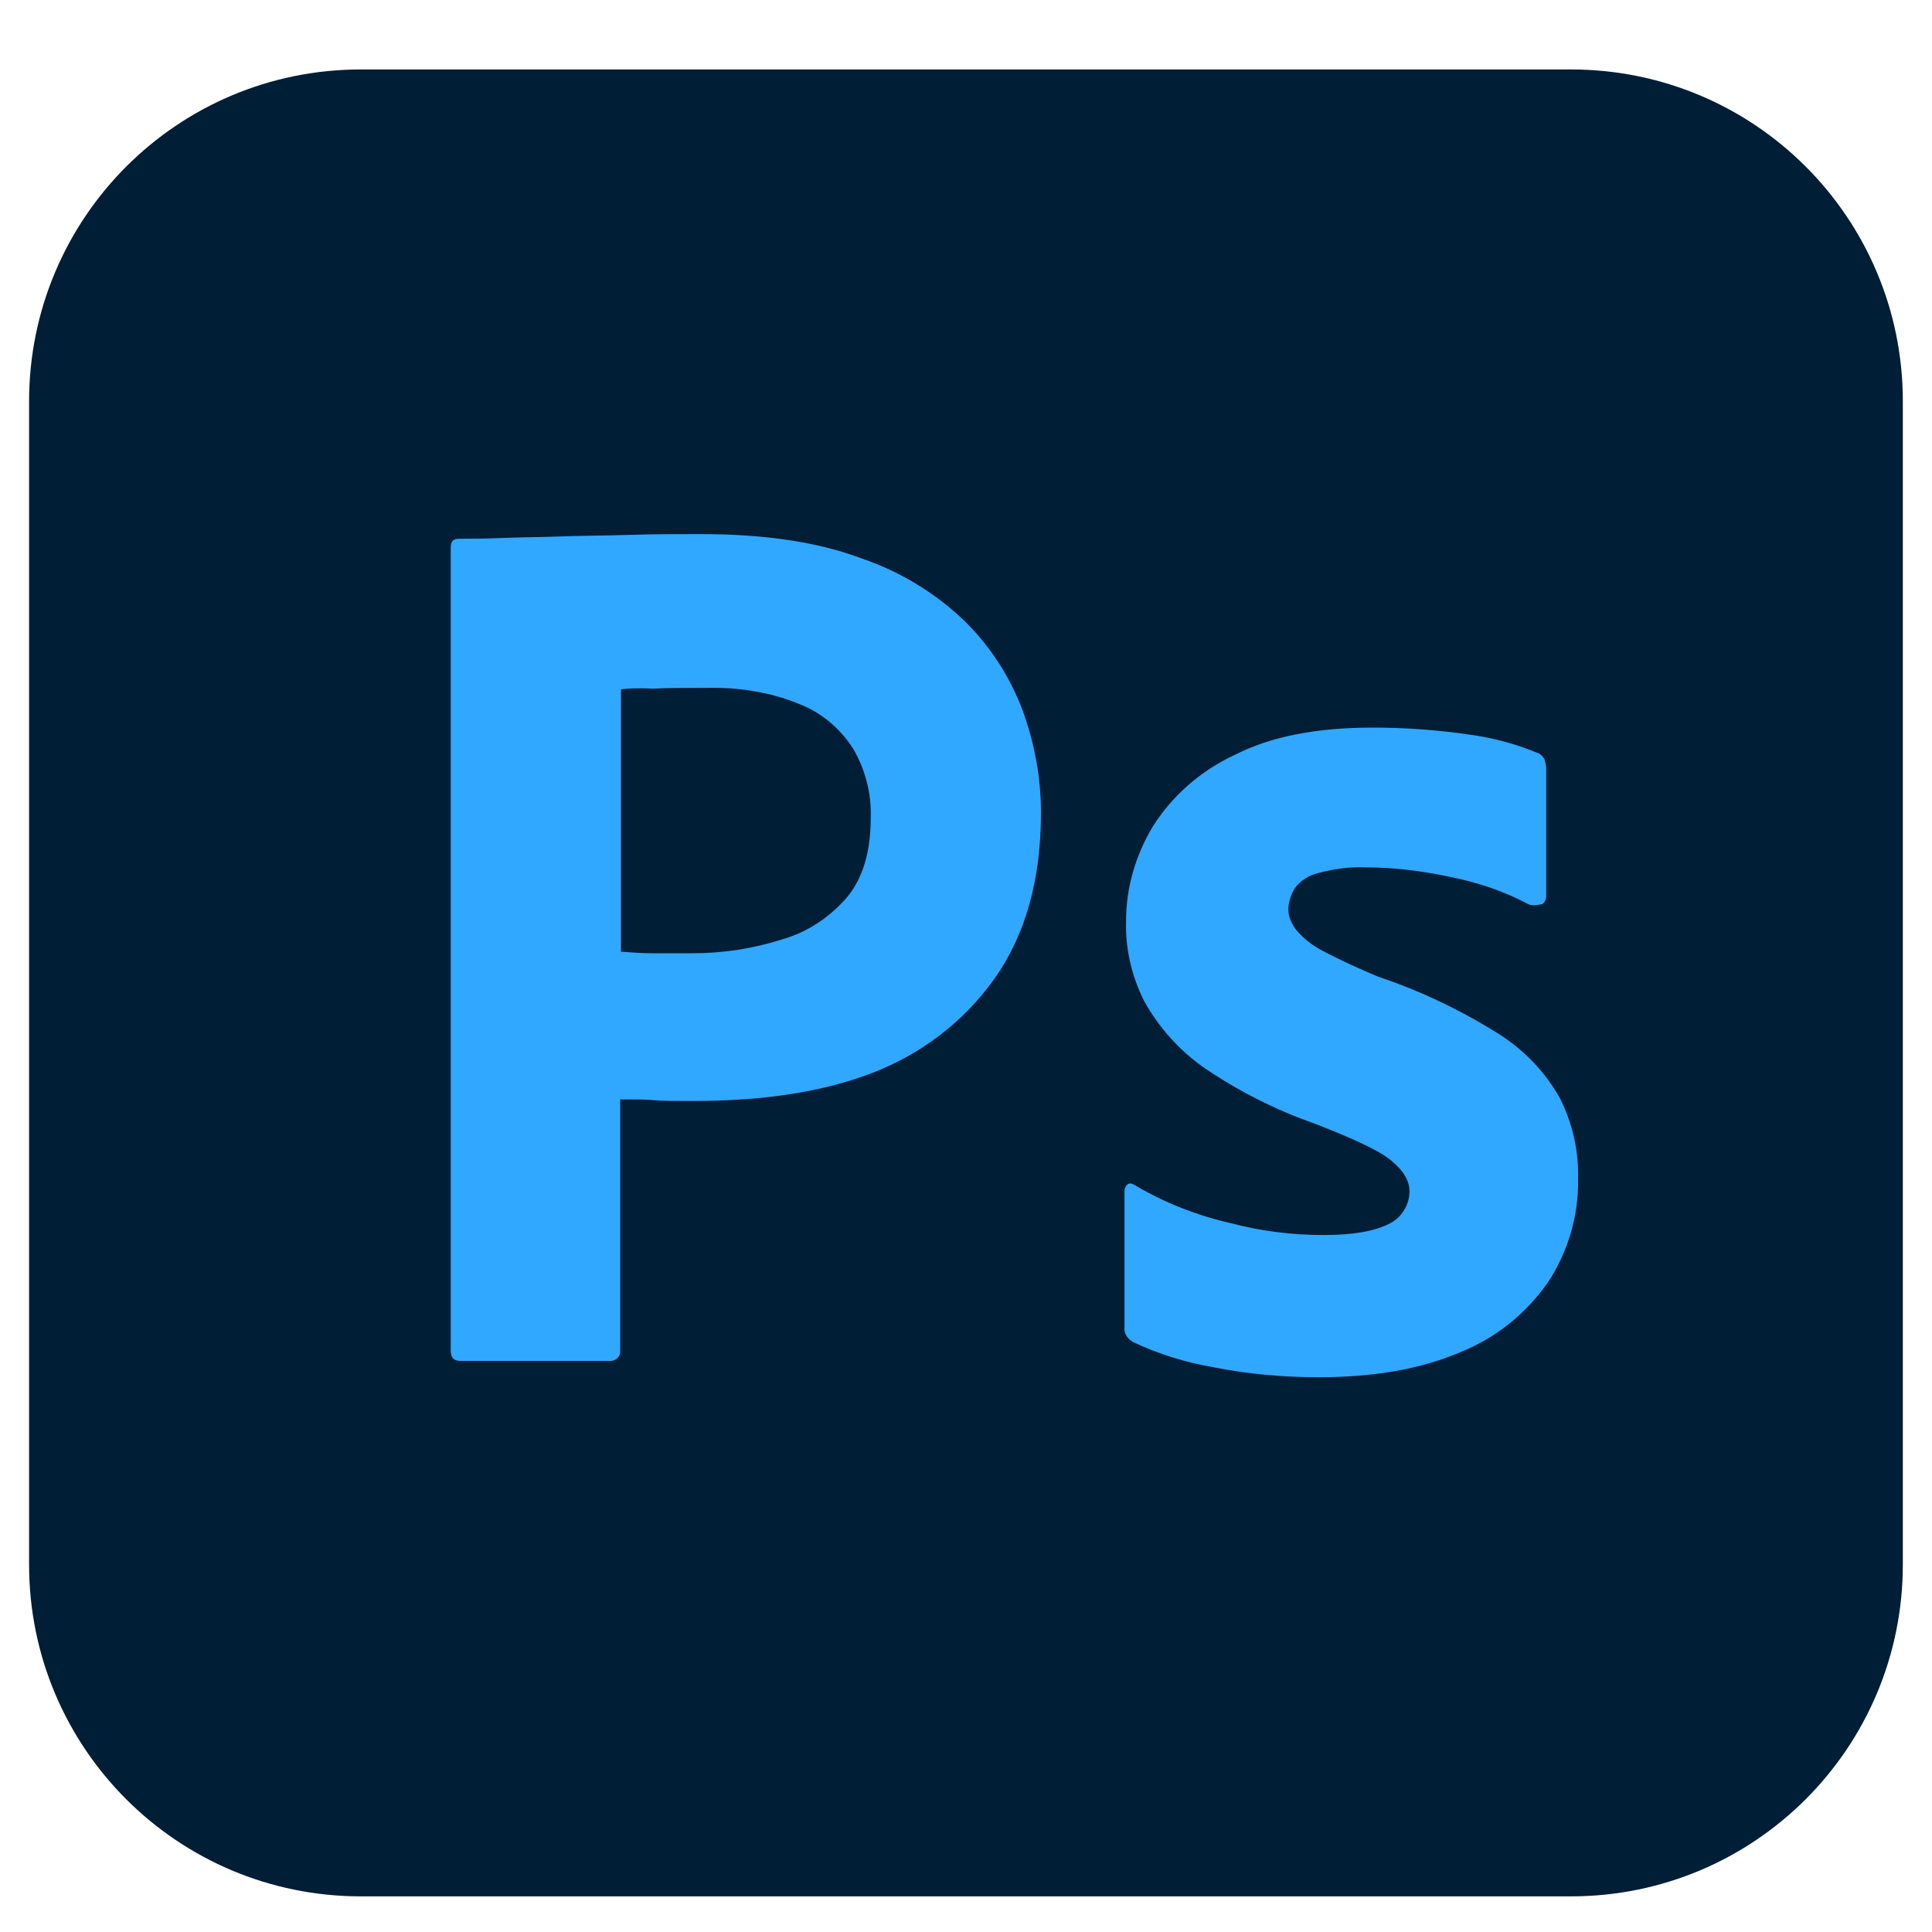
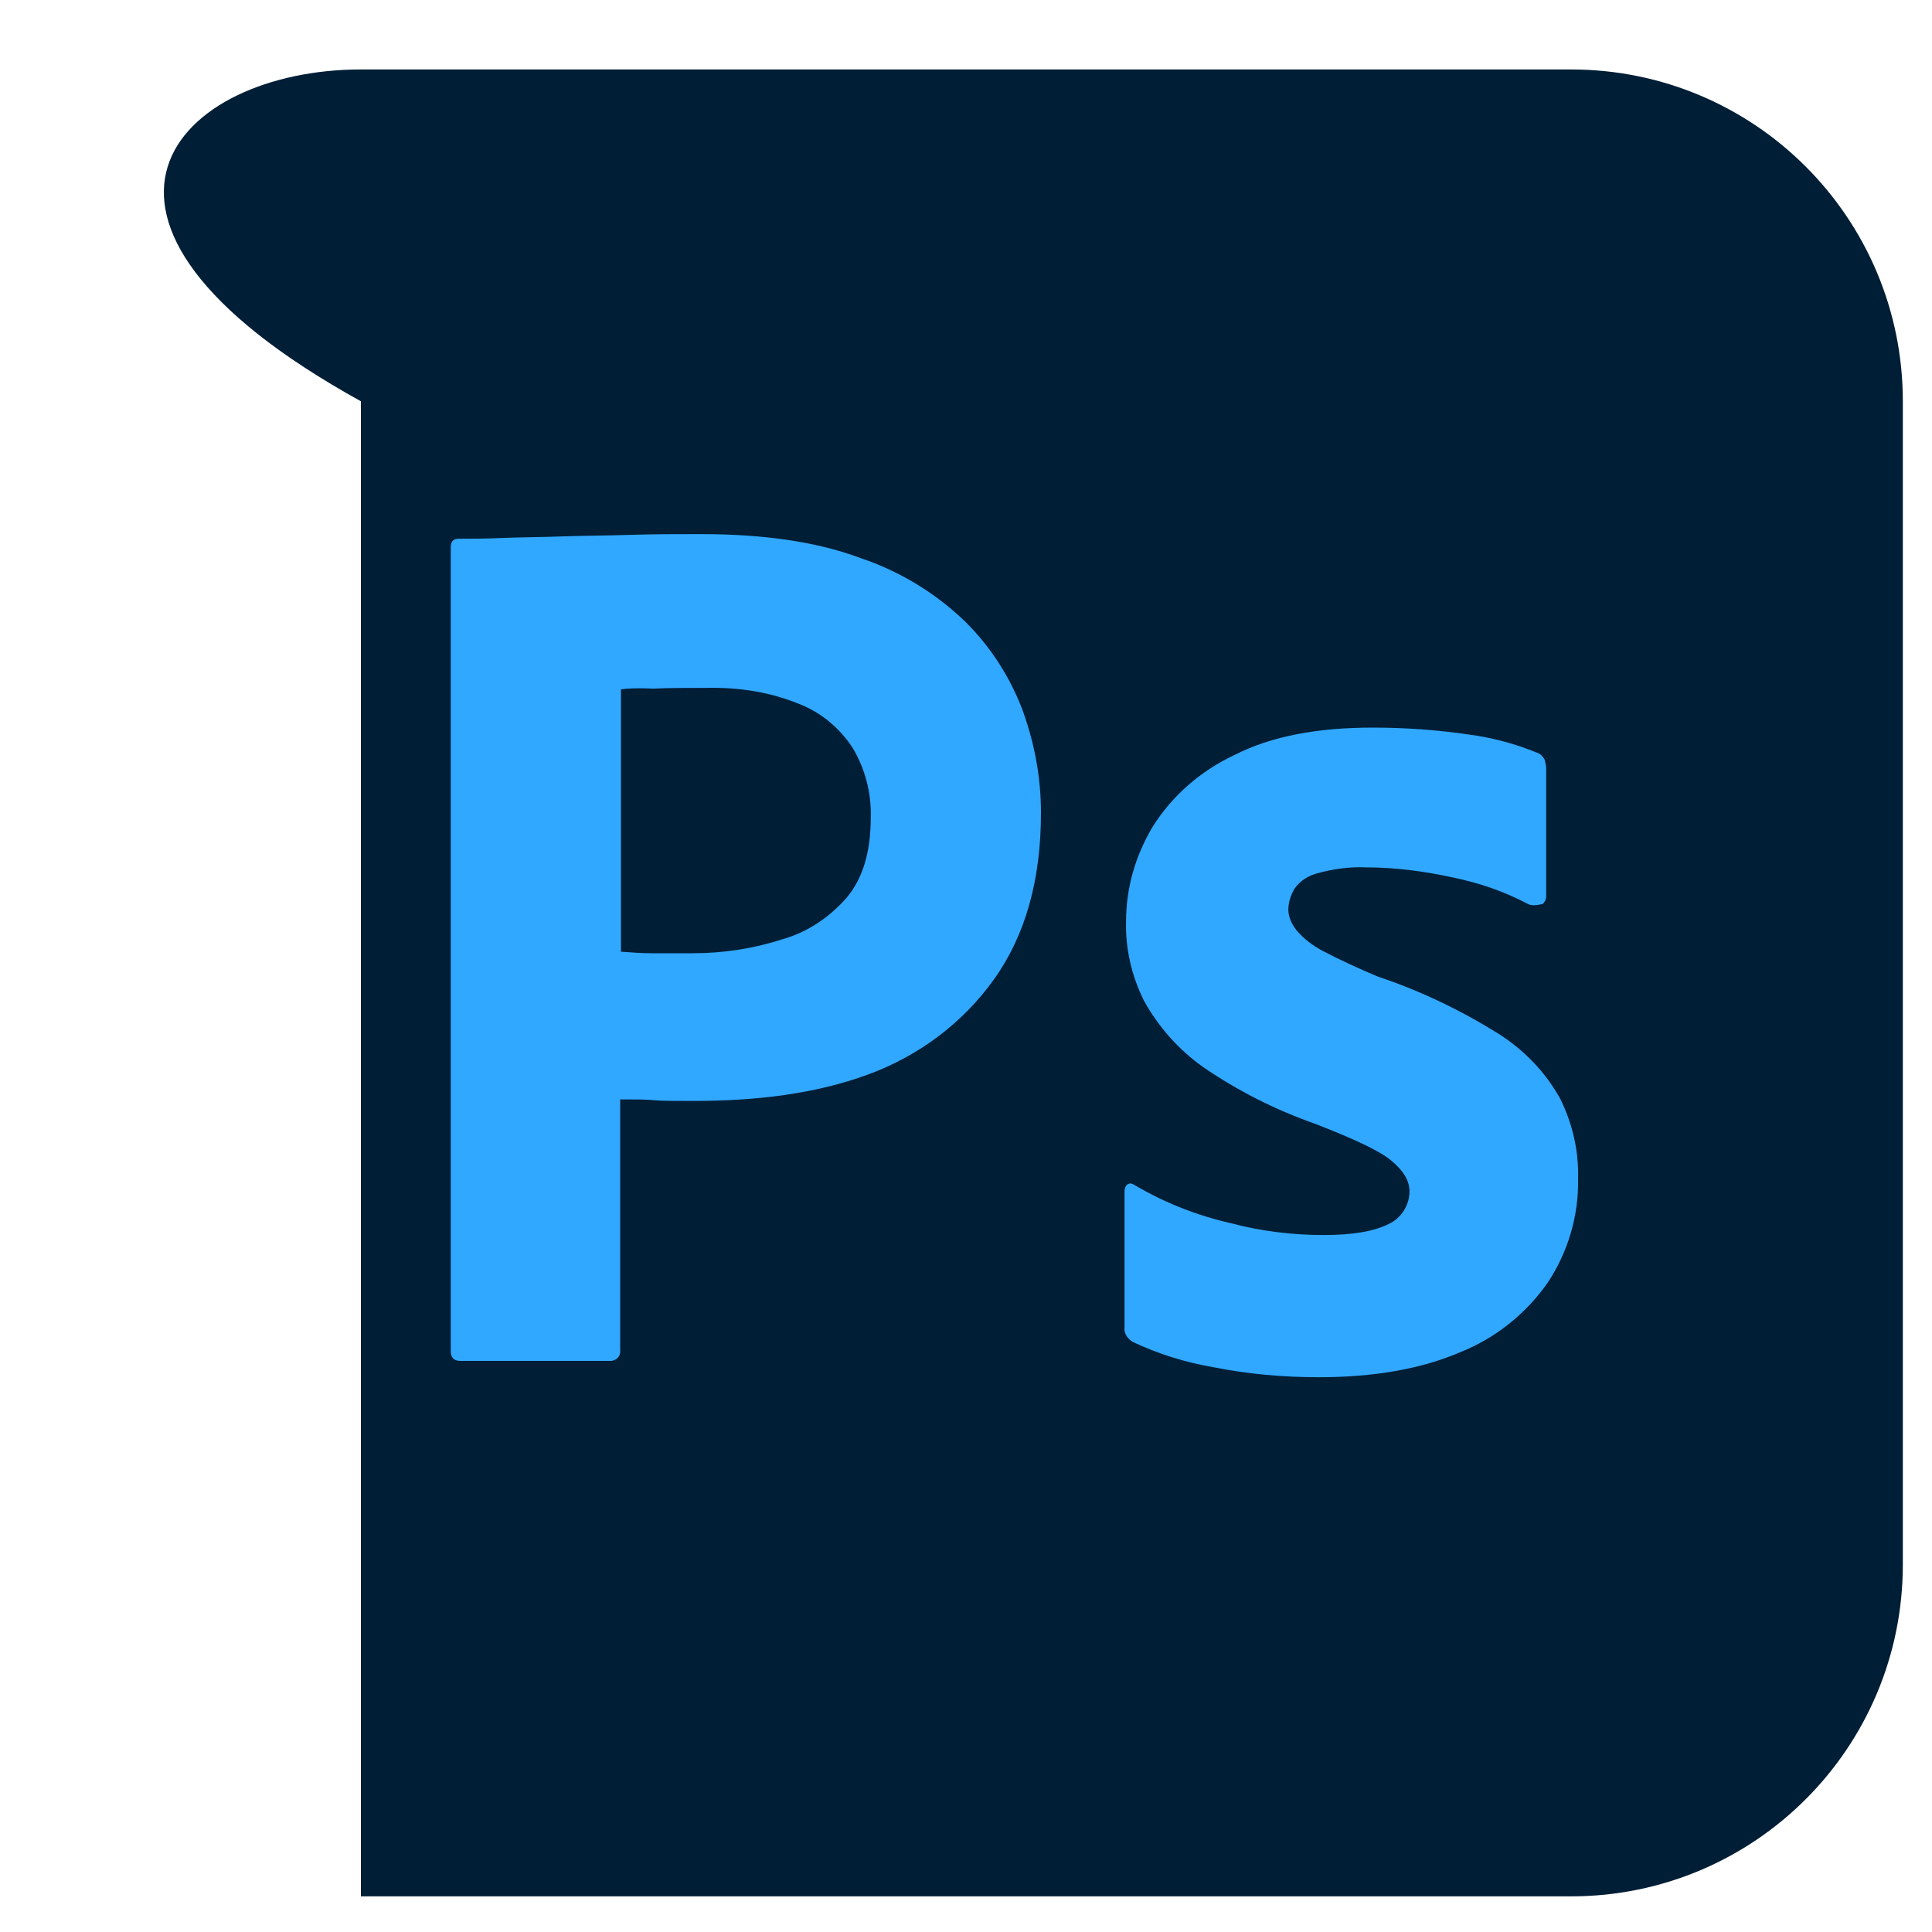
<svg xmlns="http://www.w3.org/2000/svg" version="1.1" id="Ebene_1" x="0px" y="0px" viewBox="0 0 2000 2000" style="enable-background:new 0 0 2000 2000;" xml:space="preserve">
  <style type="text/css"> .st0{display:none;fill:#FCFDFD;} .st1{fill:#001E36;} .st2{fill:#31A8FF;} </style>
-   <path class="st0" d="M1288,983.7c16.7,9.1,32.4,16.6,47.1,25.7c86.5,53.6,124.5,132.7,117.6,232.8 c-10.3,149.1-109.4,251.5-263.3,273.8c-26.2,3.8-52.9,5.8-79.4,5.9c-180.9,0.5-361.9,0-542.8,0.6c-17.3,0.1-21-5.6-20.9-21.8 c0.4-334.1,0.4-668.1,0-1002.2c0-16.3,3.7-21.8,21-21.7c166.5,0.6,333,0.3,499.5,0.4c47.6,0,94.5,5.1,140.4,19.1 c153.1,46.8,212.2,174.8,197.6,310C1396.1,884.5,1354.7,941.5,1288,983.7z M823.5,1101.1c-0.6,0.8-1.2,1.6-1.8,2.4 c-0.1,1.2-0.1,2.5-0.2,3.7c0,2.3,0.1,4.6,0.1,6.9c-0.3,50.2-0.7,100.3-0.6,150.5c0,2.7,3.9,5.3,5.9,8c88.9,0.1,177.8,0.4,266.6,0.1 c10.2,0,20.5-2.8,30.6-5.2c18.5-4.5,32.1-15.7,40.5-32.6c15.2-30.7,16.9-62.5,2.4-93.5c-5-10.7-16-18.6-24.2-27.8 c-19.9-4.6-39.6-12.8-59.6-13.2c-72.2-1.6-144.5-0.7-216.7-0.6C852.2,1099.9,837.9,1100.7,823.5,1101.1z M821.1,883.8 c7.5,0,13.1,0,18.8,0c64.2,0,128.3,0.1,192.5-0.1c11.5,0,23.2-0.6,34.6-2.3c39.4-5.9,61.3-30.8,62.8-70.6 c2-53.7-24.9-82.8-78.6-83.3c-72.8-0.6-145.7-0.2-218.5-0.1c-3.8,0-7.5,1.1-11.5,1.8C821.1,780.7,821.1,830.9,821.1,883.8z" />
  <g id="Layer_2_1_">
    <g id="Surfaces">
      <g id="Photo_Surface">
        <g id="Outline_no_shadow">
-           <path class="st1" d="M373.6,71.9h1252.7c189.9,0,343.5,153.6,343.5,343.5v1204.2c0,189.9-153.6,343.5-343.5,343.5H373.6 c-189.9,0-343.5-153.6-343.5-343.5V415.4C30.2,225.5,183.7,71.9,373.6,71.9z" />
+           <path class="st1" d="M373.6,71.9h1252.7c189.9,0,343.5,153.6,343.5,343.5v1204.2c0,189.9-153.6,343.5-343.5,343.5H373.6 V415.4C30.2,225.5,183.7,71.9,373.6,71.9z" />
        </g>
      </g>
    </g>
    <g id="Outlined_Mnemonics_Logos">
      <g id="Ps">
        <path class="st2" d="M466.6,1398.2V566.6c0-5.7,2.4-8.9,8.1-8.9c13.7,0,26.7,0,45.3-0.8c19.4-0.8,39.6-0.8,61.4-1.6 c21.8-0.8,45.3-0.8,70.3-1.6c25.1-0.8,49.3-0.8,73.5-0.8c66.3,0,121.2,8.1,166.5,25.1c40.4,13.7,77.6,36.4,108.3,66.3 c25.9,25.9,46.1,57.4,59,92.1c12.1,33.9,18.6,68.7,18.6,105.1c0,69.5-16.2,126.9-48.5,172.1c-32.3,45.3-77.6,79.2-130.1,98.6 c-55,20.2-115.6,27.5-181.8,27.5c-19.4,0-32.3,0-40.4-0.8c-8.1-0.8-19.4-0.8-34.8-0.8v259.4c0.8,5.7-3.2,10.5-8.9,11.3 c-0.8,0-1.6,0-3.2,0H476.3C469.8,1408.7,466.6,1405.5,466.6,1398.2z M642.8,713.6v271.6c11.3,0.8,21.8,1.6,31.5,1.6h42.8 c31.5,0,63-4.8,92.9-14.5c25.9-7.3,48.5-22.6,66.3-42.8c17-20.2,25.1-47.7,25.1-83.2c0.8-25.1-5.7-50.1-18.6-71.9 c-13.7-21-33.1-37.2-56.6-46.1c-29.9-12.1-62.2-17-95.4-16.2c-21,0-39.6,0-55,0.8C659.7,712,648.4,712.8,642.8,713.6L642.8,713.6 z" />
        <path class="st2" d="M1581.9,935.9c-24.2-12.9-50.1-21.8-77.6-27.5c-29.9-6.5-59.8-10.5-90.5-10.5c-16.2-0.8-33.1,1.6-48.5,5.7 c-10.5,2.4-19.4,8.1-25.1,16.2c-4,6.5-6.5,14.5-6.5,21.8c0,7.3,3.2,14.5,8.1,21c7.3,8.9,17,16.2,27.5,21.8 c18.6,9.7,38,18.6,57.4,26.7c43.6,14.5,85.7,34.8,124.5,59c26.7,17,48.5,39.6,63.8,67.1c12.9,25.9,19.4,54.1,18.6,83.2 c0.8,38-10.5,76-31.5,107.5c-22.6,32.3-54.1,57.4-90.5,71.9c-39.6,17-88.1,25.9-146.3,25.9c-37.2,0-73.5-3.2-109.9-10.5 c-28.3-4.8-56.6-13.7-82.4-25.9c-5.7-3.2-9.7-8.9-8.9-15.4v-140.6c0-2.4,0.8-5.7,3.2-7.3c2.4-1.6,4.8-0.8,7.3,0.8 c31.5,18.6,64.7,31.5,100.2,39.6c30.7,8.1,63,12.1,95.4,12.1c30.7,0,52.5-4,67.1-11.3c12.9-5.7,21.8-19.4,21.8-33.9 c0-11.3-6.5-21.8-19.4-32.3c-12.9-10.5-39.6-22.6-79.2-38c-41.2-14.5-79.2-33.9-114.8-58.2c-25.1-17.8-46.1-41.2-61.4-68.7 c-12.9-25.9-19.4-54.1-18.6-82.4c0-34.8,9.7-67.9,27.5-97.8c20.2-32.3,50.1-58.2,84.9-74.4c38-19.4,85.7-28.3,143.1-28.3 c33.1,0,67.1,2.4,100.2,7.3c24.2,3.2,47.7,9.7,69.5,18.6c3.2,0.8,6.5,4,8.1,7.3c0.8,3.2,1.6,6.5,1.6,9.7v131.7 c0,3.2-1.6,6.5-4,8.1C1589.2,937.5,1585.1,937.5,1581.9,935.9z" />
      </g>
    </g>
  </g>
</svg>